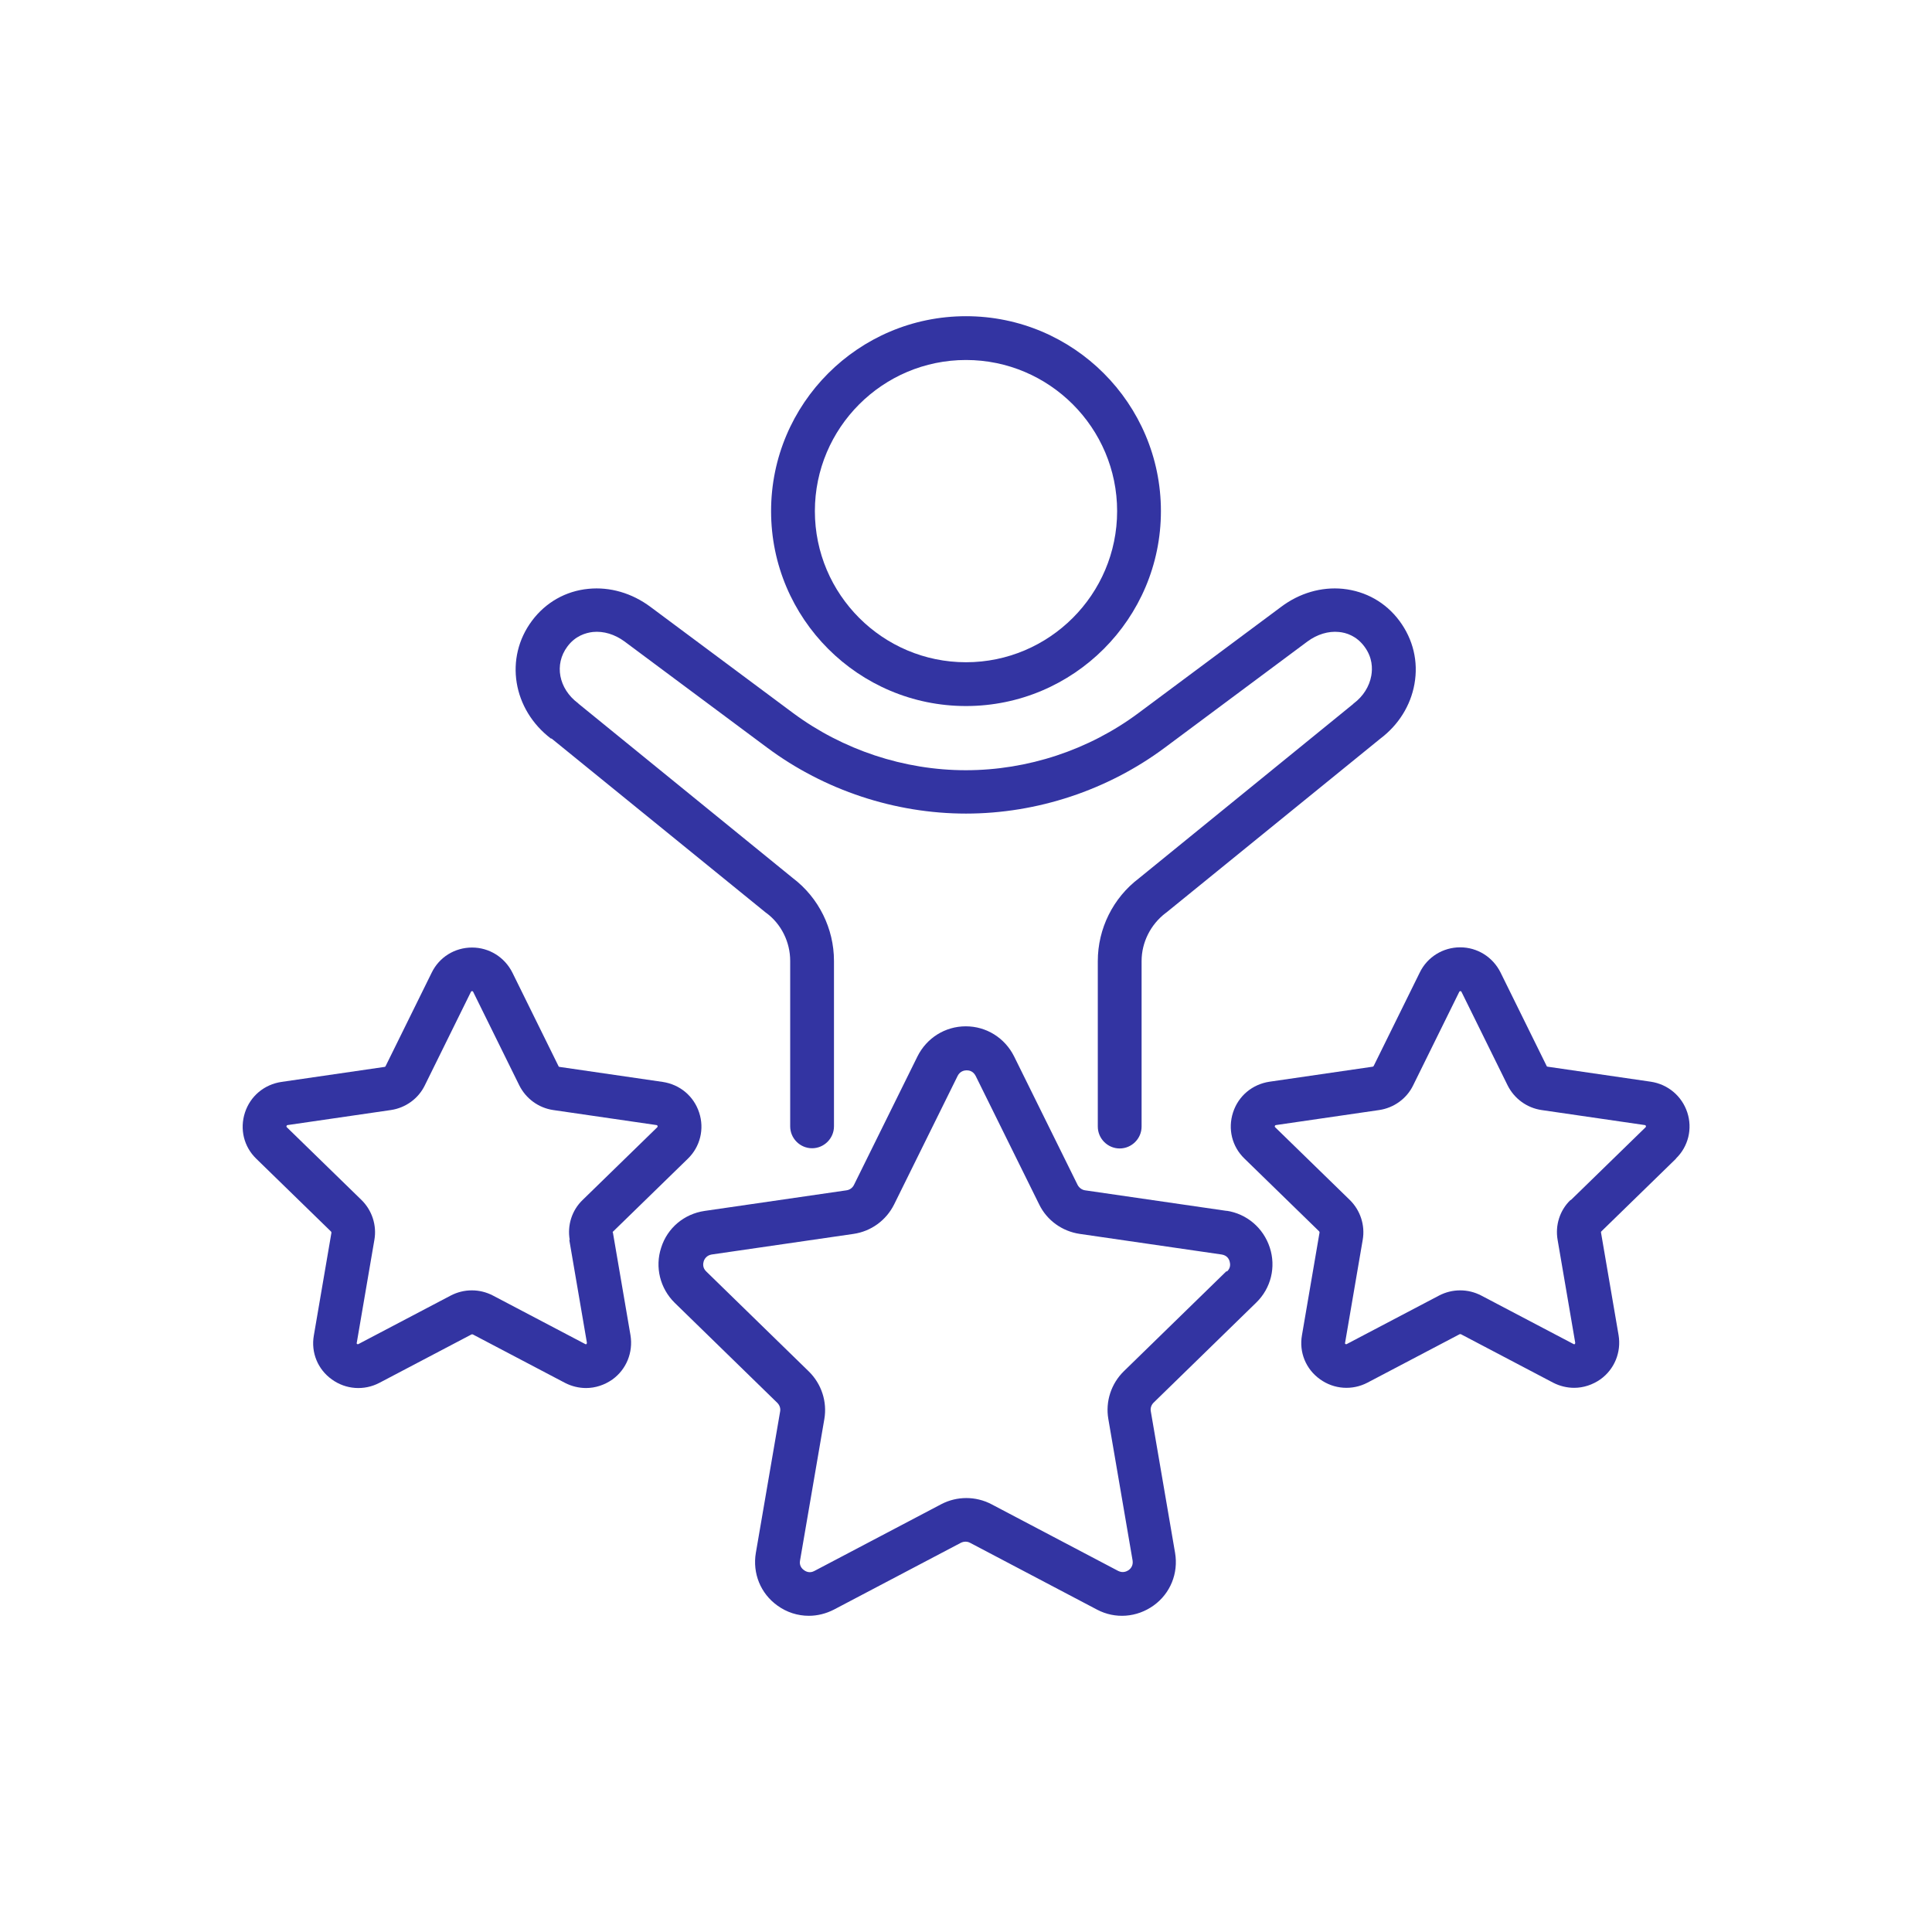
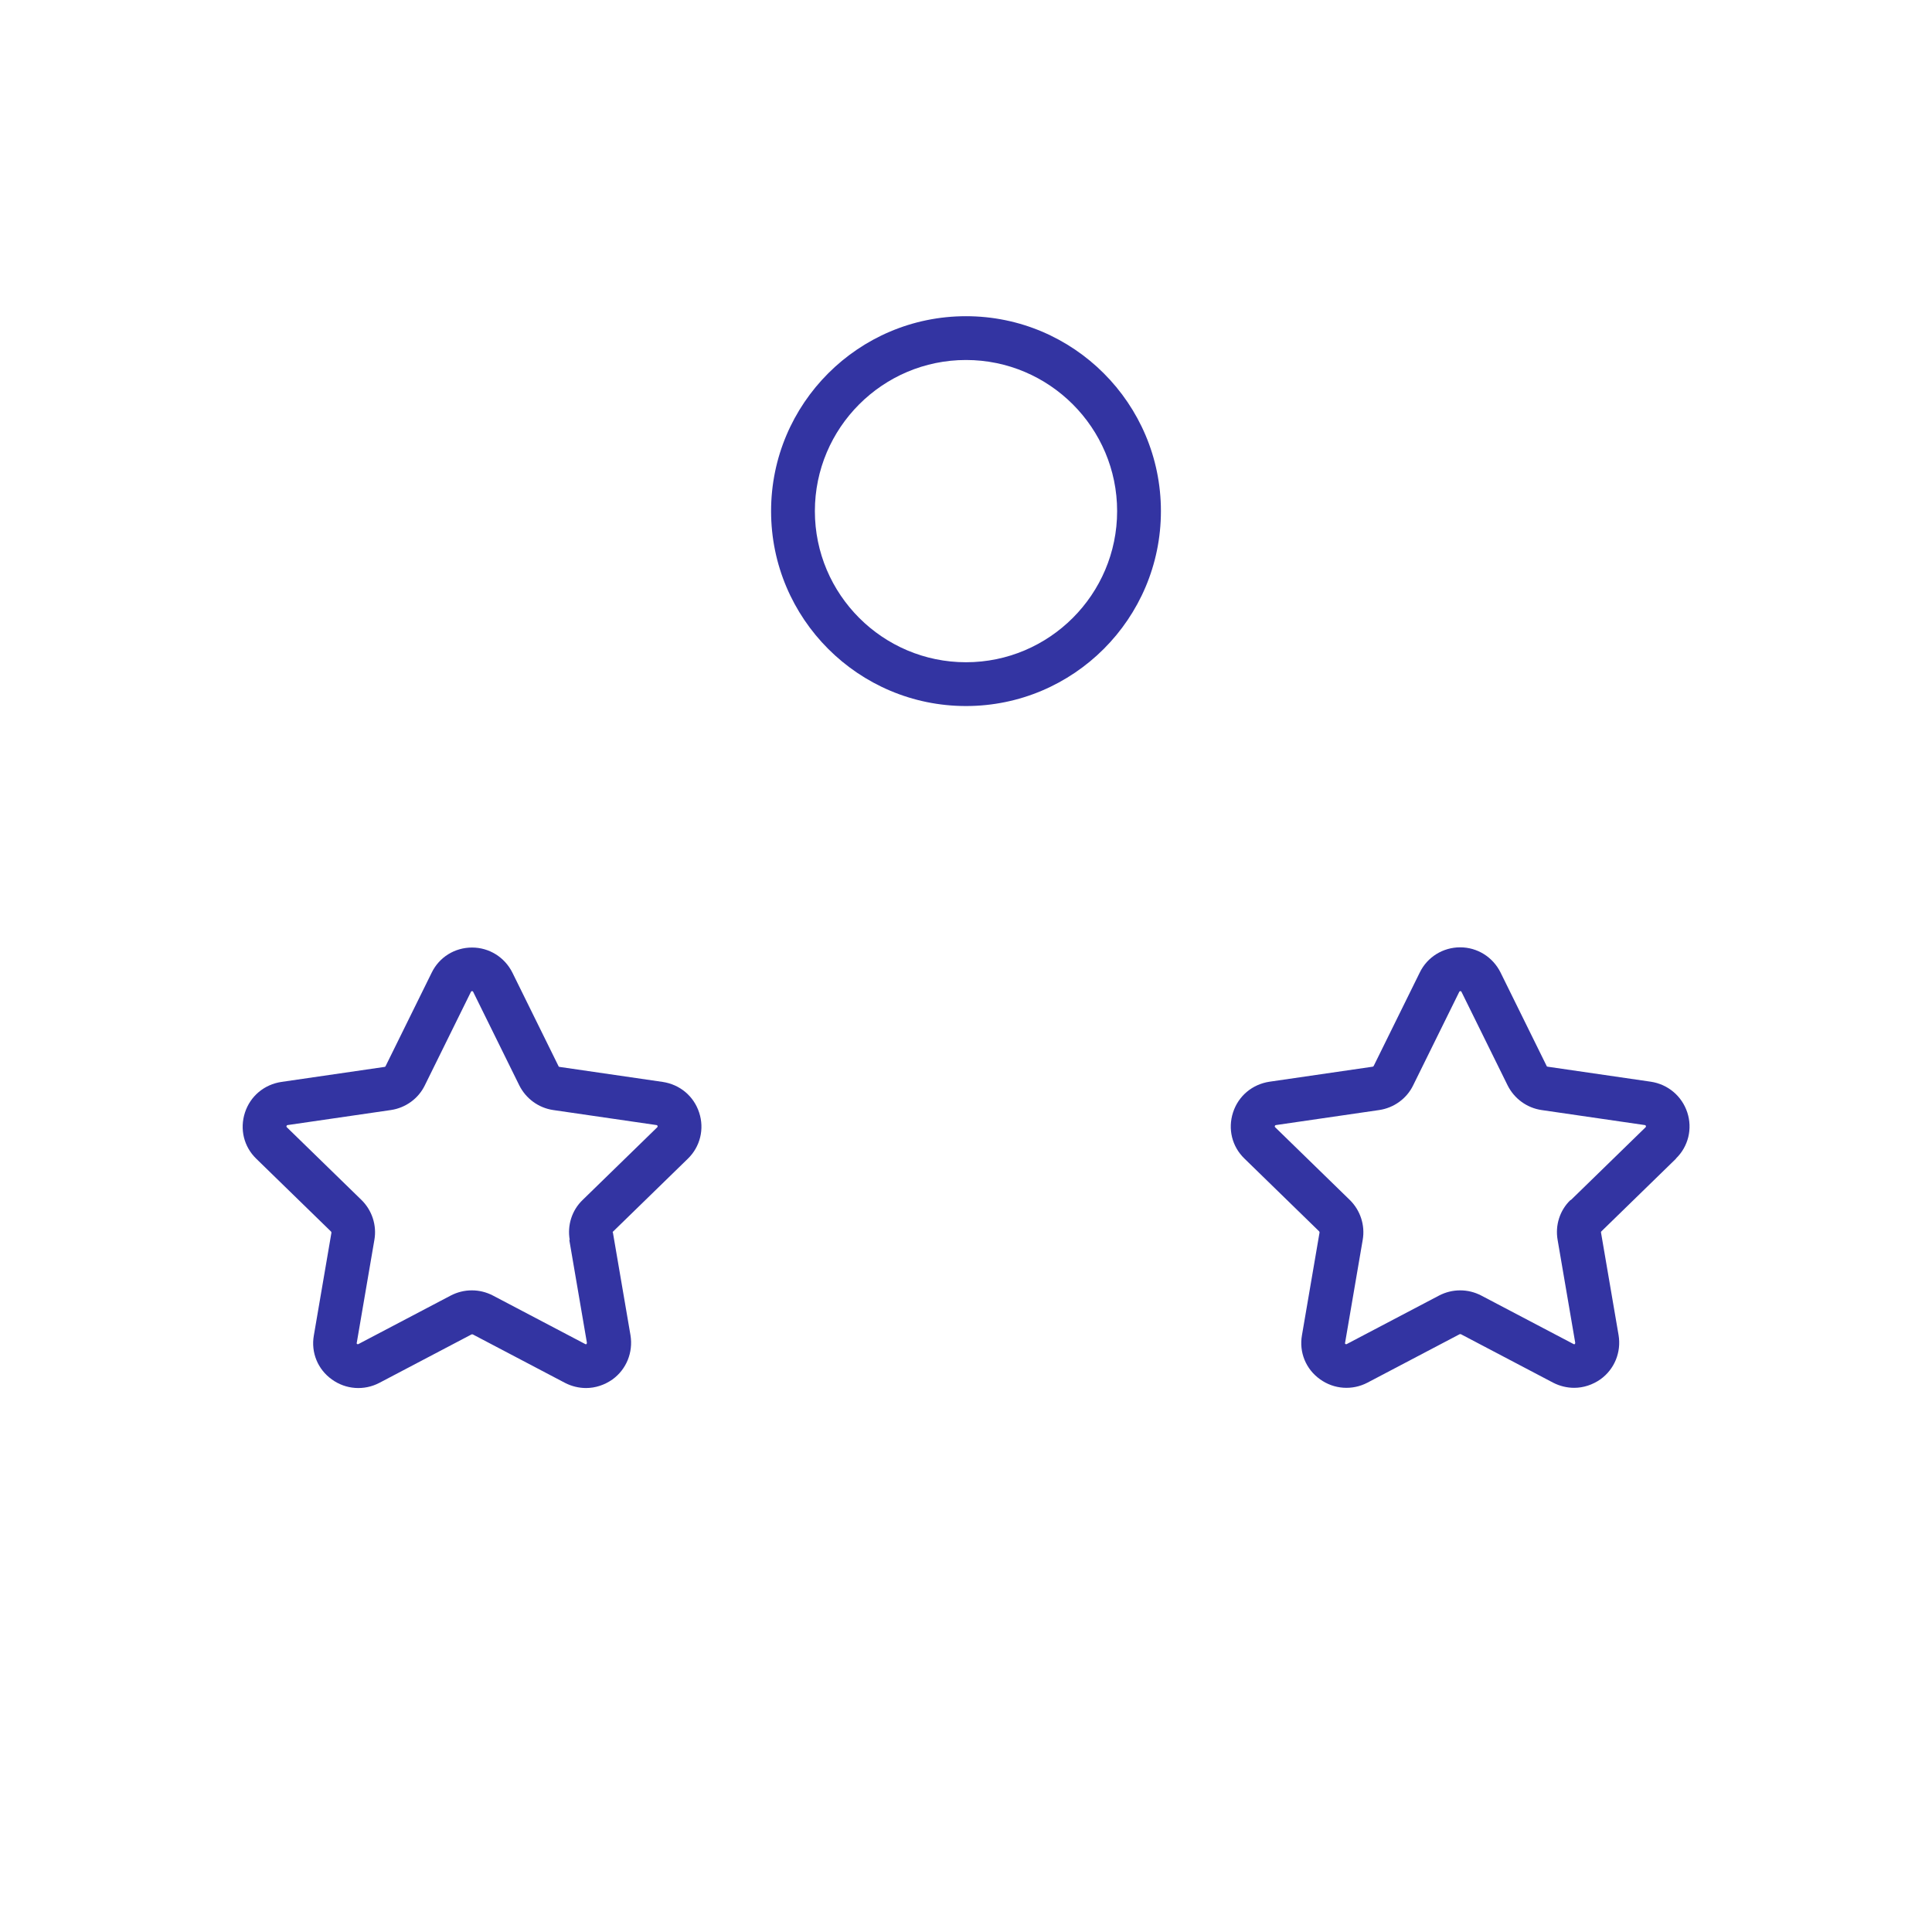
<svg xmlns="http://www.w3.org/2000/svg" id="Layer_2" data-name="Layer 2" viewBox="0 0 90 90">
  <defs>
    <style>      .cls-1 {        fill: #3334a2;      }      .cls-2 {        fill: #fff;        opacity: 0;      }    </style>
  </defs>
  <g id="Layer_1-2" data-name="Layer 1">
    <g>
      <rect class="cls-2" width="90" height="90" />
      <g>
        <path class="cls-1" d="M45,32.89c5.01,0,9.08-4.07,9.08-9.08s-4.07-9.08-9.08-9.08-9.08,4.07-9.08,9.08,4.07,9.08,9.08,9.08ZM45,16.77c3.88,0,7.04,3.16,7.04,7.04s-3.16,7.04-7.04,7.04-7.04-3.16-7.04-7.04,3.16-7.04,7.04-7.04Z" />
-         <path class="cls-1" d="M25.69,34.4l9.98,8.11s.02.02.03.02c.7.52,1.11,1.36,1.11,2.23v7.71c0,.56.46,1.02,1.02,1.02s1.02-.46,1.02-1.02v-7.71c0-1.5-.71-2.94-1.91-3.85l-9.98-8.12s-.02-.02-.03-.03c-.91-.68-1.12-1.81-.5-2.64.37-.5.85-.64,1.19-.68.5-.05,1.02.11,1.47.44l6.65,4.95c2.66,1.98,5.95,3.07,9.26,3.07s6.6-1.09,9.26-3.07l6.65-4.95c.45-.33.97-.49,1.46-.44.34.03.82.18,1.19.68.38.51.38,1.02.32,1.36-.09.5-.38.96-.82,1.29-.01,0-.02.02-.03.03l-9.98,8.12c-1.2.91-1.91,2.34-1.91,3.85v7.71c0,.56.46,1.02,1.02,1.02s1.02-.46,1.02-1.02v-7.71c0-.87.42-1.7,1.11-2.23.01,0,.02-.02.03-.02l9.98-8.11c.85-.64,1.41-1.54,1.59-2.54.19-1.05-.06-2.09-.7-2.95-.64-.86-1.57-1.38-2.63-1.49-1.01-.1-2.03.2-2.88.84l-6.65,4.95c-2.31,1.72-5.16,2.66-8.04,2.66s-5.73-.95-8.04-2.66l-6.65-4.95c-.86-.64-1.88-.94-2.89-.84-1.05.1-1.99.63-2.63,1.49-1.29,1.73-.9,4.13.89,5.49Z" />
        <path class="cls-1" d="M78.07,53.97c.58-.56.78-1.39.53-2.15s-.9-1.31-1.7-1.43l-4.81-.7s-.04-.01-.04-.03l-2.15-4.36h0c-.36-.72-1.08-1.17-1.88-1.17s-1.53.45-1.88,1.17l-2.15,4.36s-.03.03-.04.03l-4.81.7c-.8.12-1.45.66-1.7,1.43s-.05,1.59.53,2.15l3.48,3.39s.02.03.02.05l-.82,4.79c-.14.79.18,1.58.84,2.05.65.47,1.5.53,2.21.16l4.3-2.26s.04,0,.05,0l4.3,2.26c.31.16.65.24.98.24.43,0,.86-.14,1.23-.4.65-.47.97-1.26.84-2.05l-.82-4.79s0-.04.02-.05l3.48-3.39ZM73.16,55.9c-.5.48-.72,1.18-.6,1.86l.82,4.79s0,.04-.02.06c-.03.02-.04.01-.06,0l-4.3-2.26c-.31-.16-.64-.24-.98-.24s-.67.08-.98.24l-4.3,2.26s-.03.02-.06,0c-.03-.02-.03-.04-.02-.06l.82-4.79c.12-.68-.11-1.38-.6-1.86l-3.48-3.39s-.03-.03-.01-.06c.01-.03.03-.04.05-.04l4.81-.7c.68-.1,1.28-.53,1.58-1.15l2.15-4.36s.02-.03.05-.03.04.02.05.03l2.15,4.36c.31.62.9,1.05,1.58,1.15l4.81.7s.04,0,.05.04c.01.03,0,.05-.01.06l-3.48,3.39Z" />
        <path class="cls-1" d="M28.54,57.42s0-.04.02-.05l3.48-3.39c.58-.56.78-1.39.53-2.15-.25-.77-.9-1.31-1.7-1.43l-4.81-.7s-.04-.01-.04-.03l-2.15-4.36c-.36-.72-1.08-1.17-1.88-1.17h0c-.81,0-1.53.45-1.88,1.17l-2.15,4.36s-.02.03-.04.03l-4.81.7c-.8.12-1.45.66-1.7,1.43s-.05,1.59.53,2.15l3.48,3.39s.02.03.02.05l-.82,4.79c-.14.79.18,1.58.84,2.05.65.47,1.5.53,2.21.16l4.3-2.26s.04,0,.05,0l4.3,2.26c.31.16.65.24.98.24.43,0,.86-.14,1.23-.4.65-.47.97-1.26.84-2.06l-.82-4.79ZM26.52,57.76l.82,4.79s0,.04-.02.06c-.03.02-.04.01-.06,0l-4.3-2.26c-.31-.16-.64-.24-.98-.24s-.67.08-.98.24l-4.3,2.26s-.03.02-.06,0c-.03-.02-.03-.04-.02-.06l.82-4.79c.12-.68-.11-1.38-.6-1.86l-3.48-3.39s-.03-.03-.01-.06c.01-.03.03-.04.05-.04l4.81-.7c.68-.1,1.28-.53,1.58-1.15l2.15-4.36s.02-.03.05-.03.04.02.05.03l2.15,4.36c.31.62.9,1.05,1.58,1.15l4.81.7s.04,0,.05.04c.01.03,0,.05-.01.06l-3.48,3.39c-.5.48-.72,1.18-.6,1.86Z" />
-         <path class="cls-1" d="M57.16,56.41l-6.61-.96c-.15-.02-.28-.12-.35-.25l-2.96-5.99h0c-.43-.86-1.29-1.4-2.25-1.4h0c-.96,0-1.82.54-2.25,1.4l-2.96,5.99c-.07.14-.2.23-.35.25l-6.61.96c-.95.14-1.73.79-2.02,1.71-.3.91-.05,1.9.63,2.57l4.78,4.66c.11.11.16.26.13.41l-1.13,6.58c-.16.95.22,1.89,1,2.45.44.32.95.48,1.47.48.4,0,.8-.1,1.17-.29l5.91-3.11c.14-.07.3-.07.43,0l5.91,3.11c.85.45,1.86.37,2.64-.19.78-.56,1.16-1.5,1-2.45l-1.13-6.59c-.03-.15.02-.3.13-.41l4.78-4.66c.69-.67.93-1.66.63-2.57-.3-.91-1.07-1.57-2.02-1.71ZM57.13,59.22l-4.78,4.66c-.59.58-.86,1.41-.72,2.22l1.13,6.59c.04.25-.1.39-.18.45-.09.06-.27.15-.49.04l-5.91-3.11c-.73-.38-1.6-.38-2.33,0l-5.91,3.11c-.22.12-.4.03-.49-.04-.09-.06-.23-.21-.18-.45l1.13-6.58c.14-.81-.13-1.64-.72-2.22l-4.78-4.66c-.18-.17-.15-.37-.12-.47s.13-.28.37-.32l6.61-.96c.82-.12,1.52-.63,1.89-1.37l2.96-5.99c.11-.22.31-.26.42-.26s.3.03.42.26l2.96,5.99c.36.74,1.07,1.25,1.89,1.37l6.61.96c.25.04.34.21.37.32s.06.3-.12.47Z" />
      </g>
    </g>
  </g>
</svg>